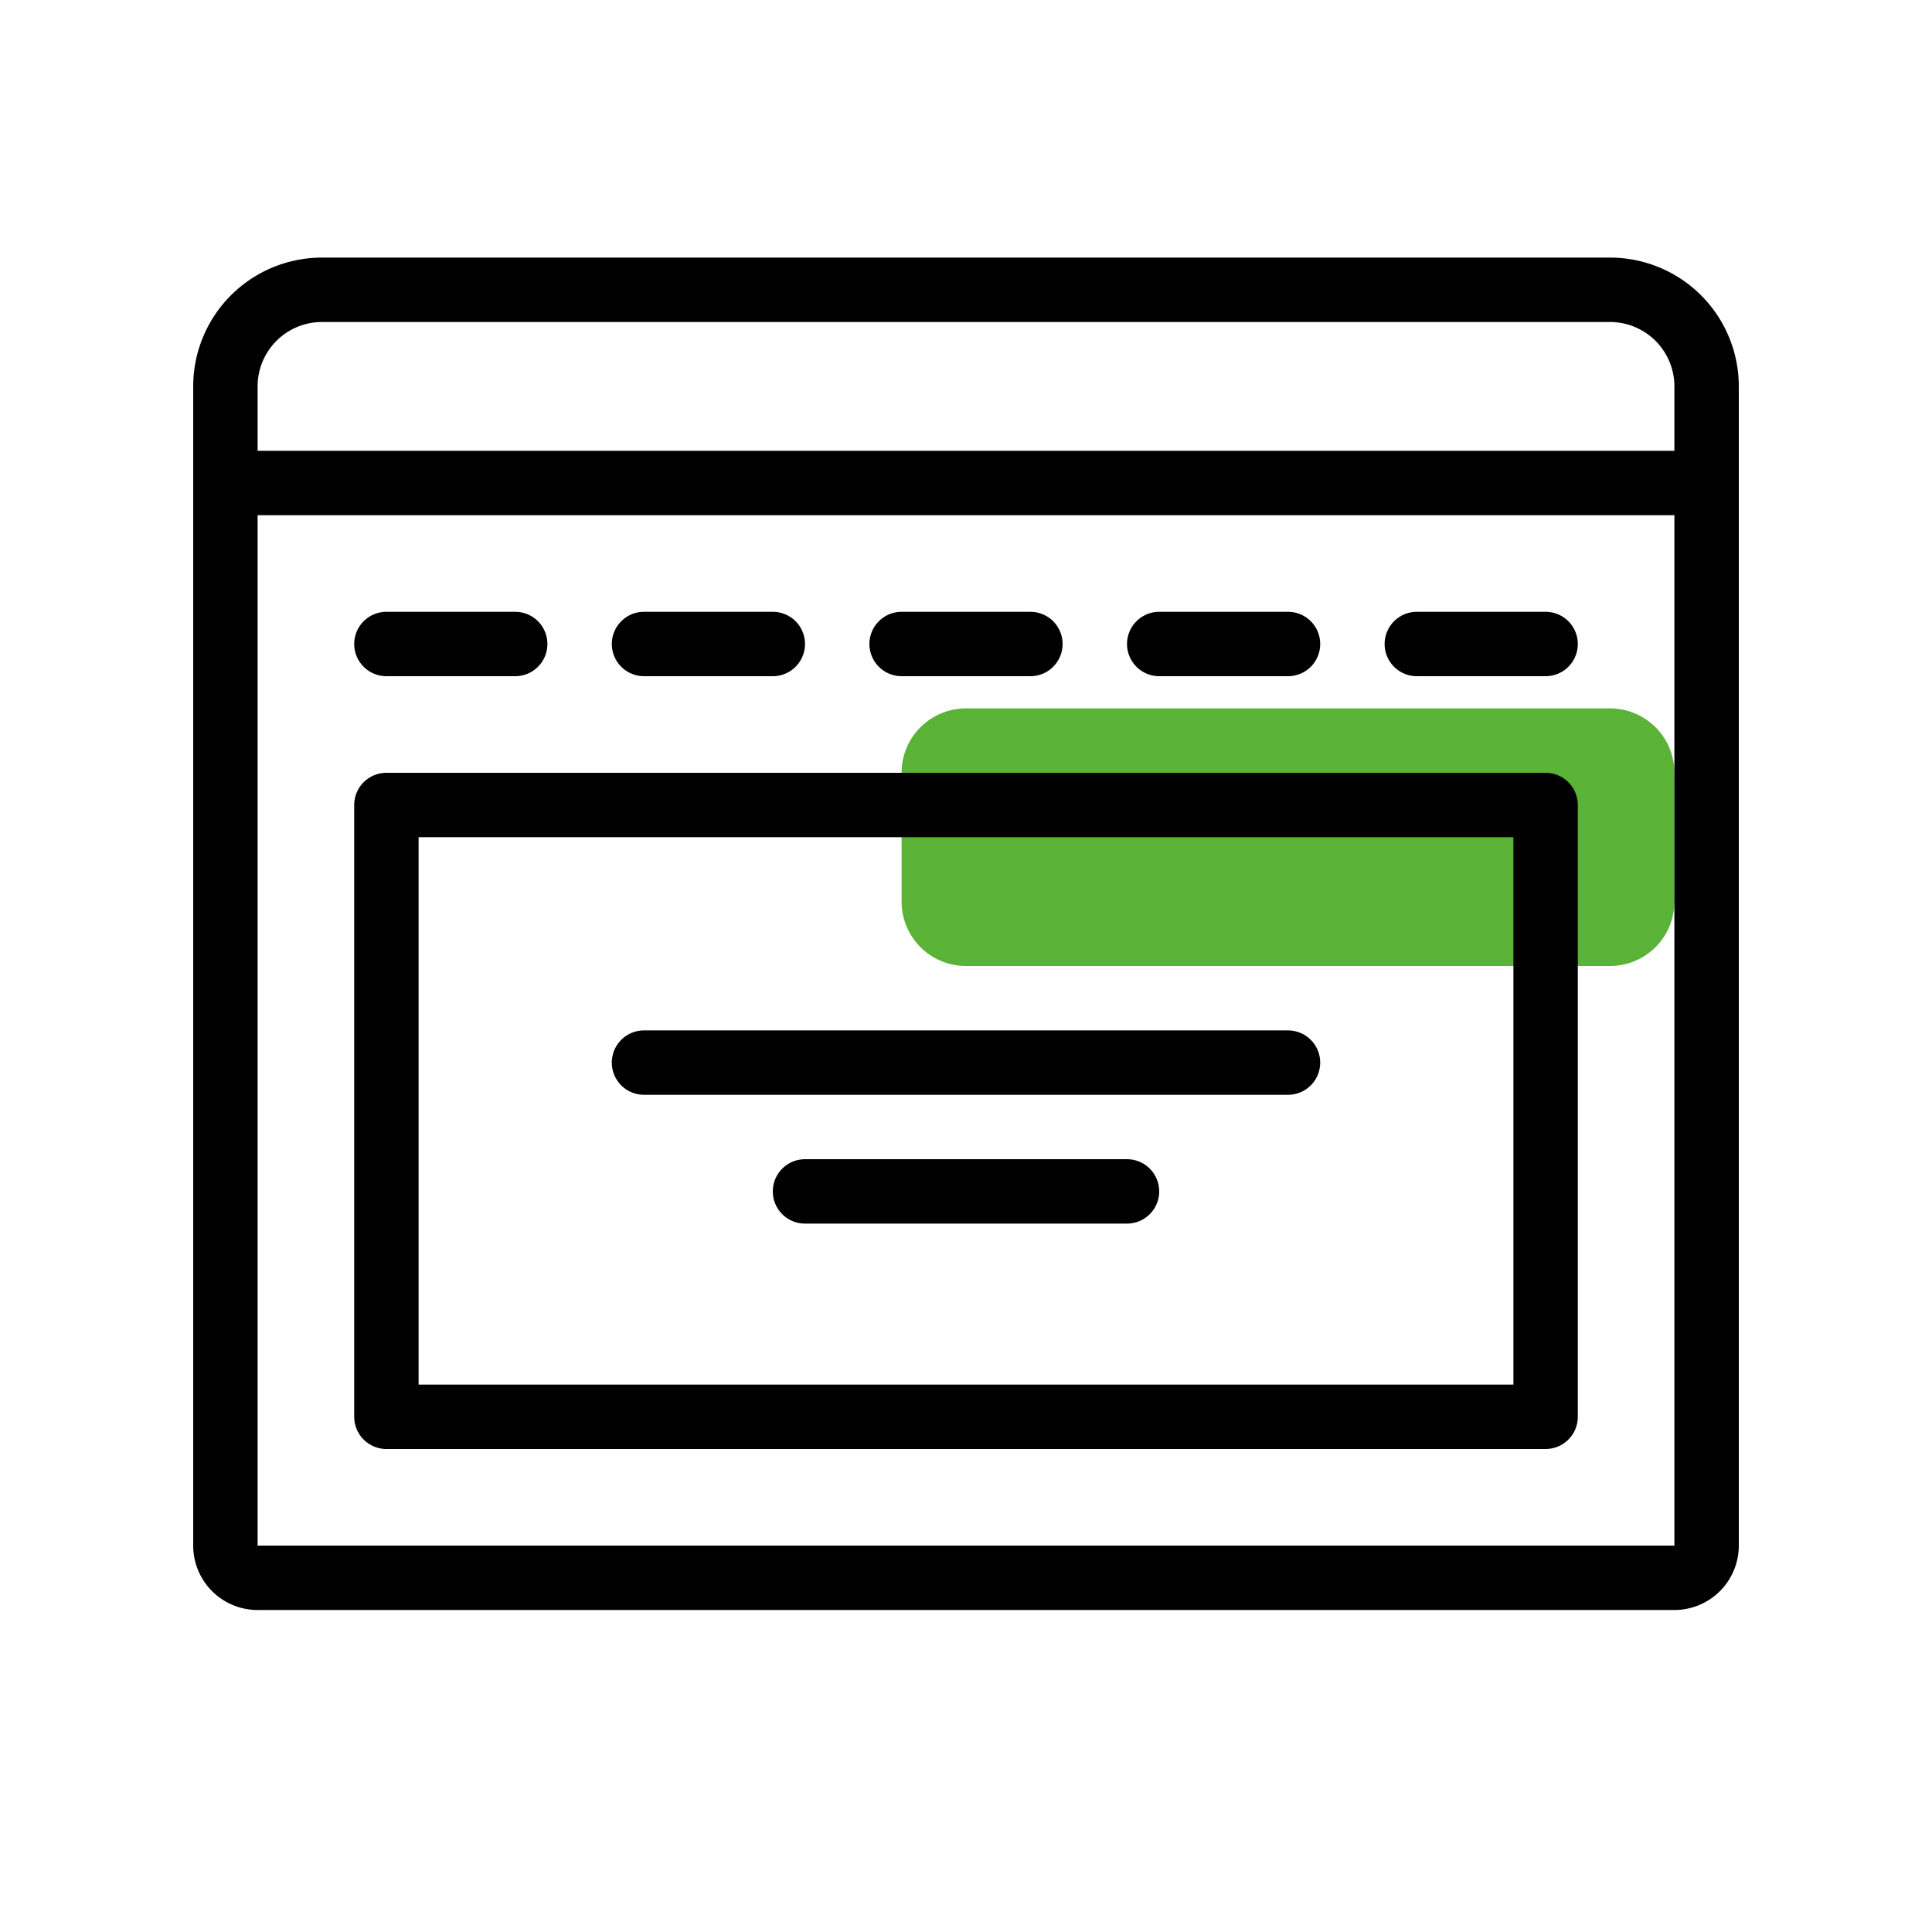
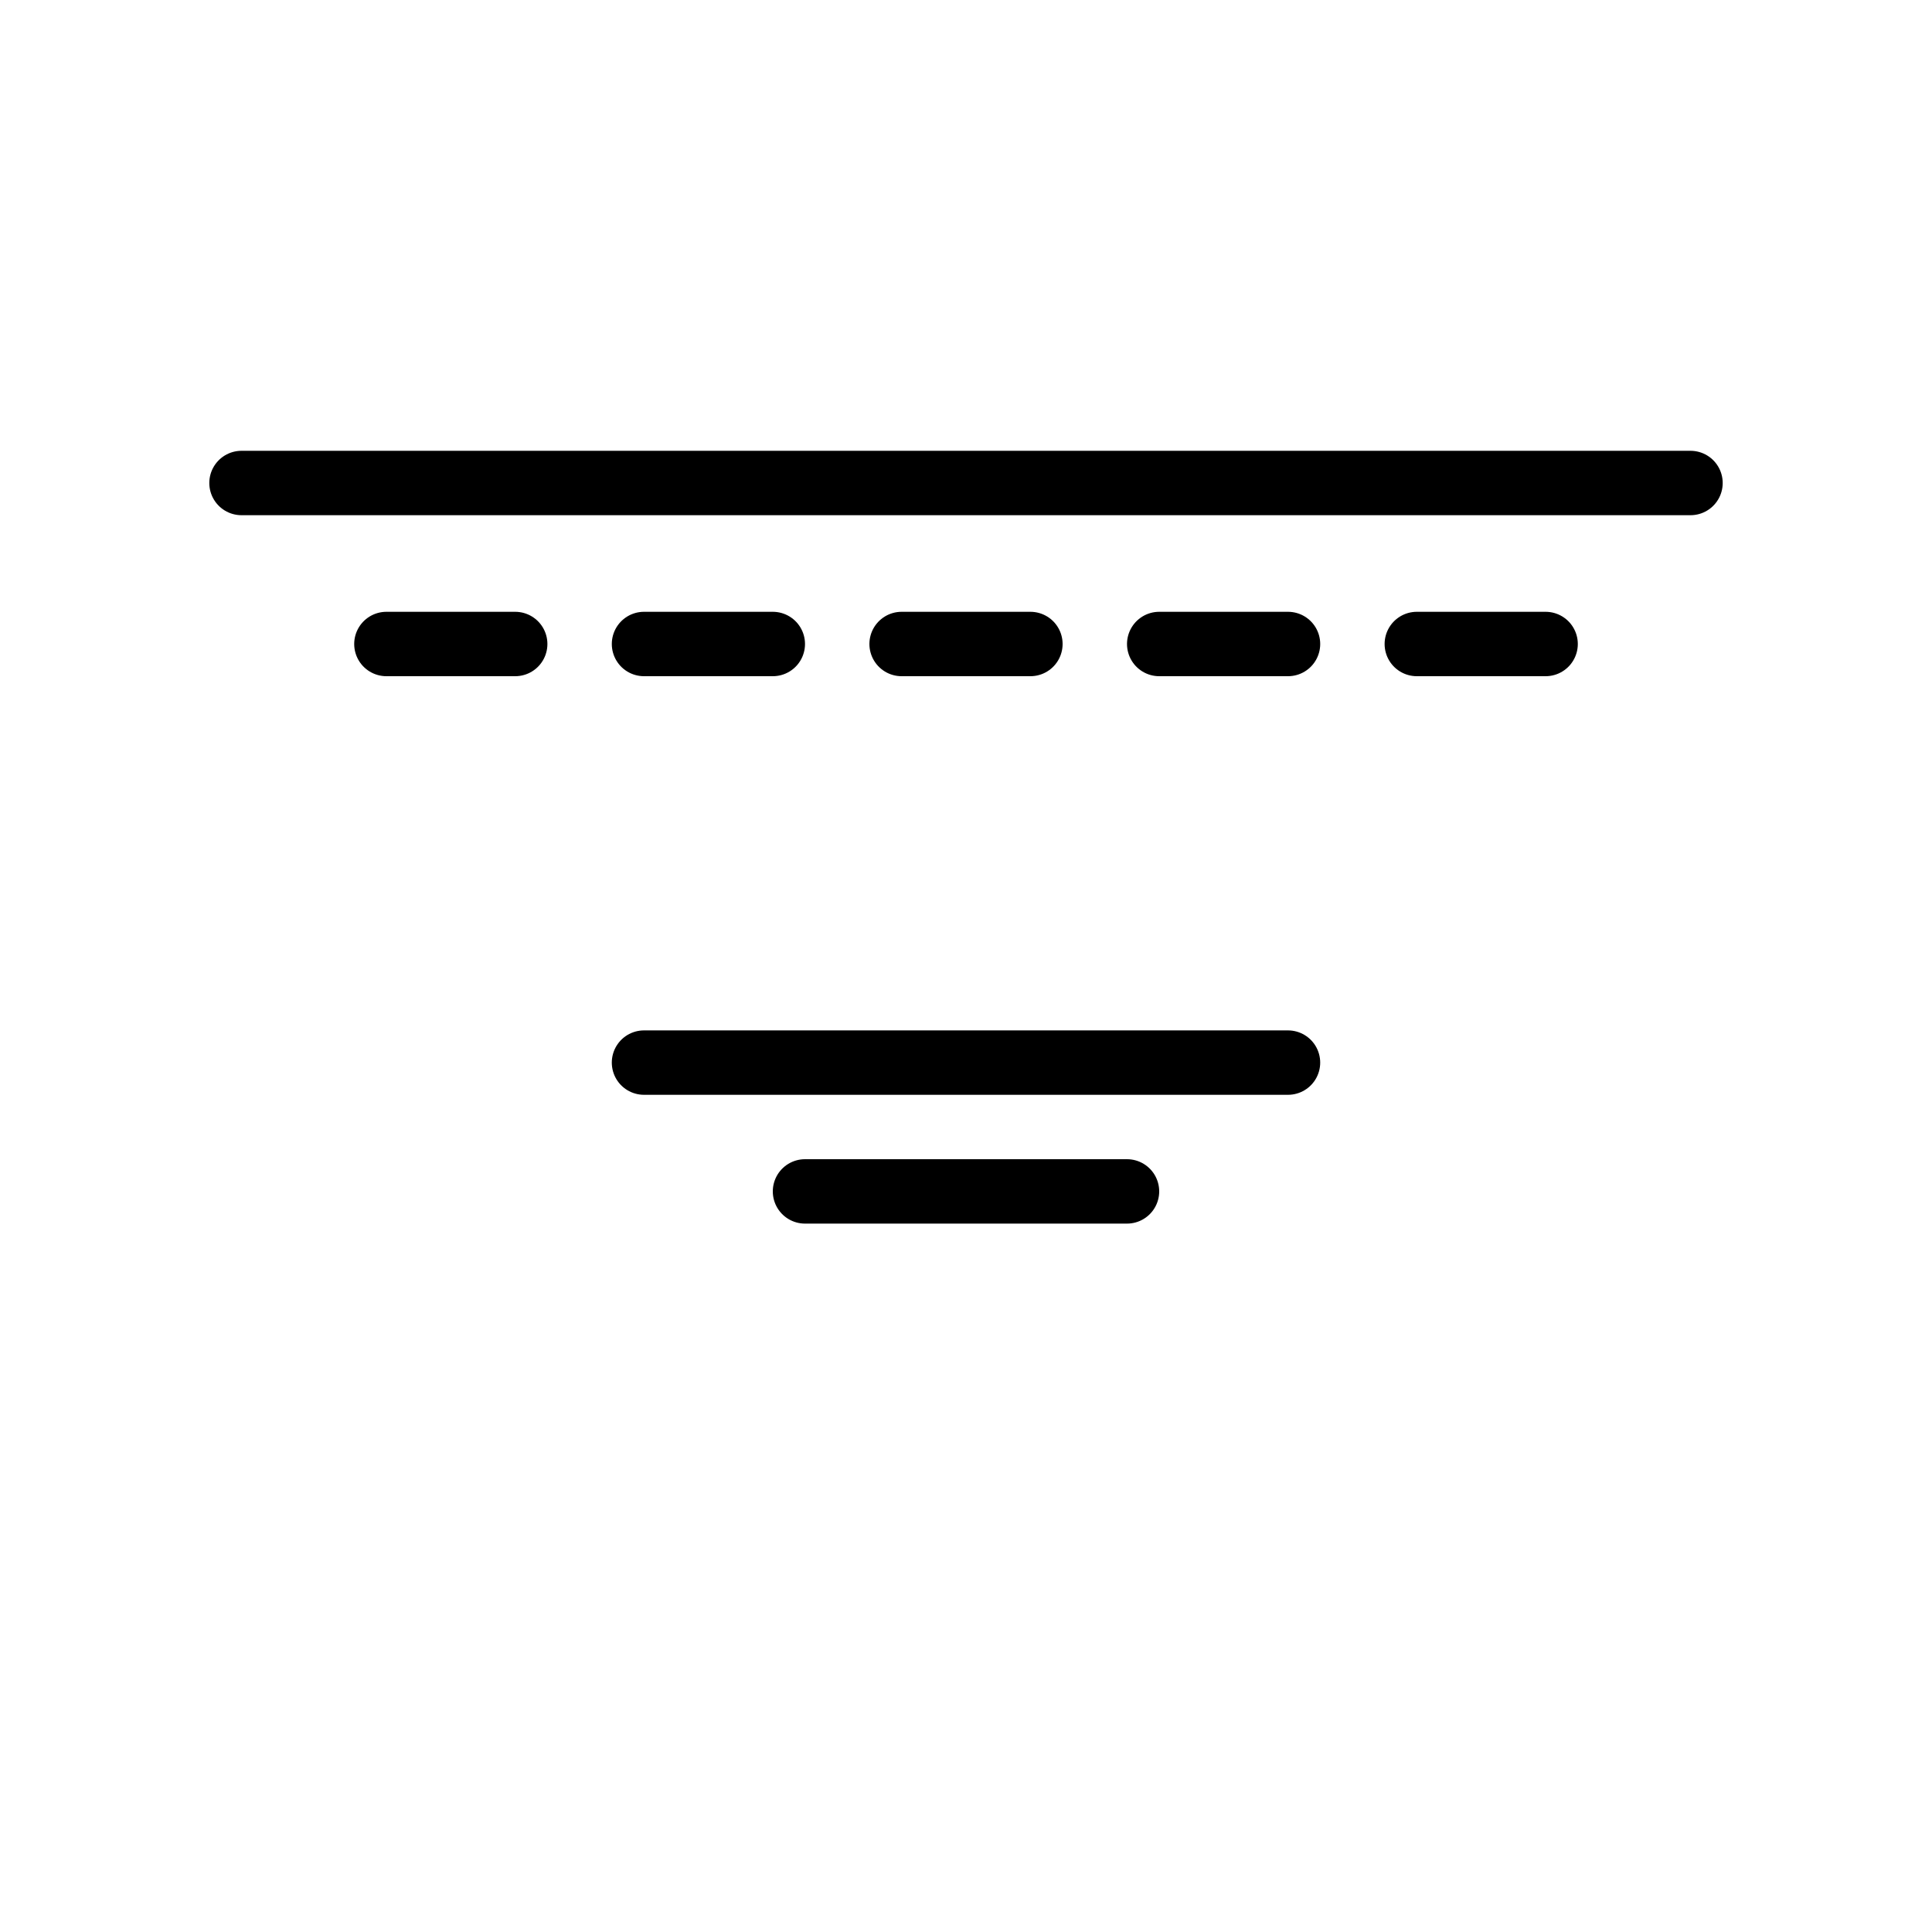
<svg xmlns="http://www.w3.org/2000/svg" width="60" height="60" viewBox="0 0 60 60" fill="none">
-   <path fill-rule="evenodd" clip-rule="evenodd" d="M30 30a2 2 0 01-2-2v-4a2 2 0 012-2h20a2 2 0 012 2v4a2 2 0 01-2 2H30z" fill="#5AB237" />
-   <path clip-rule="evenodd" d="M53 48a1 1 0 01-1 1H8a1 1 0 01-1-1V12a3 3 0 013-3h40a3 3 0 013 3v36z" stroke="#000" stroke-width="2" stroke-linecap="round" stroke-linejoin="round" />
  <path d="M7.5 15h45M20 33h20m-15 4h10M12 20h4m4 0h4m4 0h4m4 0h4m4 0h4" stroke="#000" stroke-width="2" stroke-linecap="round" stroke-linejoin="round" />
-   <path clip-rule="evenodd" d="M12 44V25h36v19H12z" stroke="#000" stroke-width="2" stroke-linecap="round" stroke-linejoin="round" />
</svg>